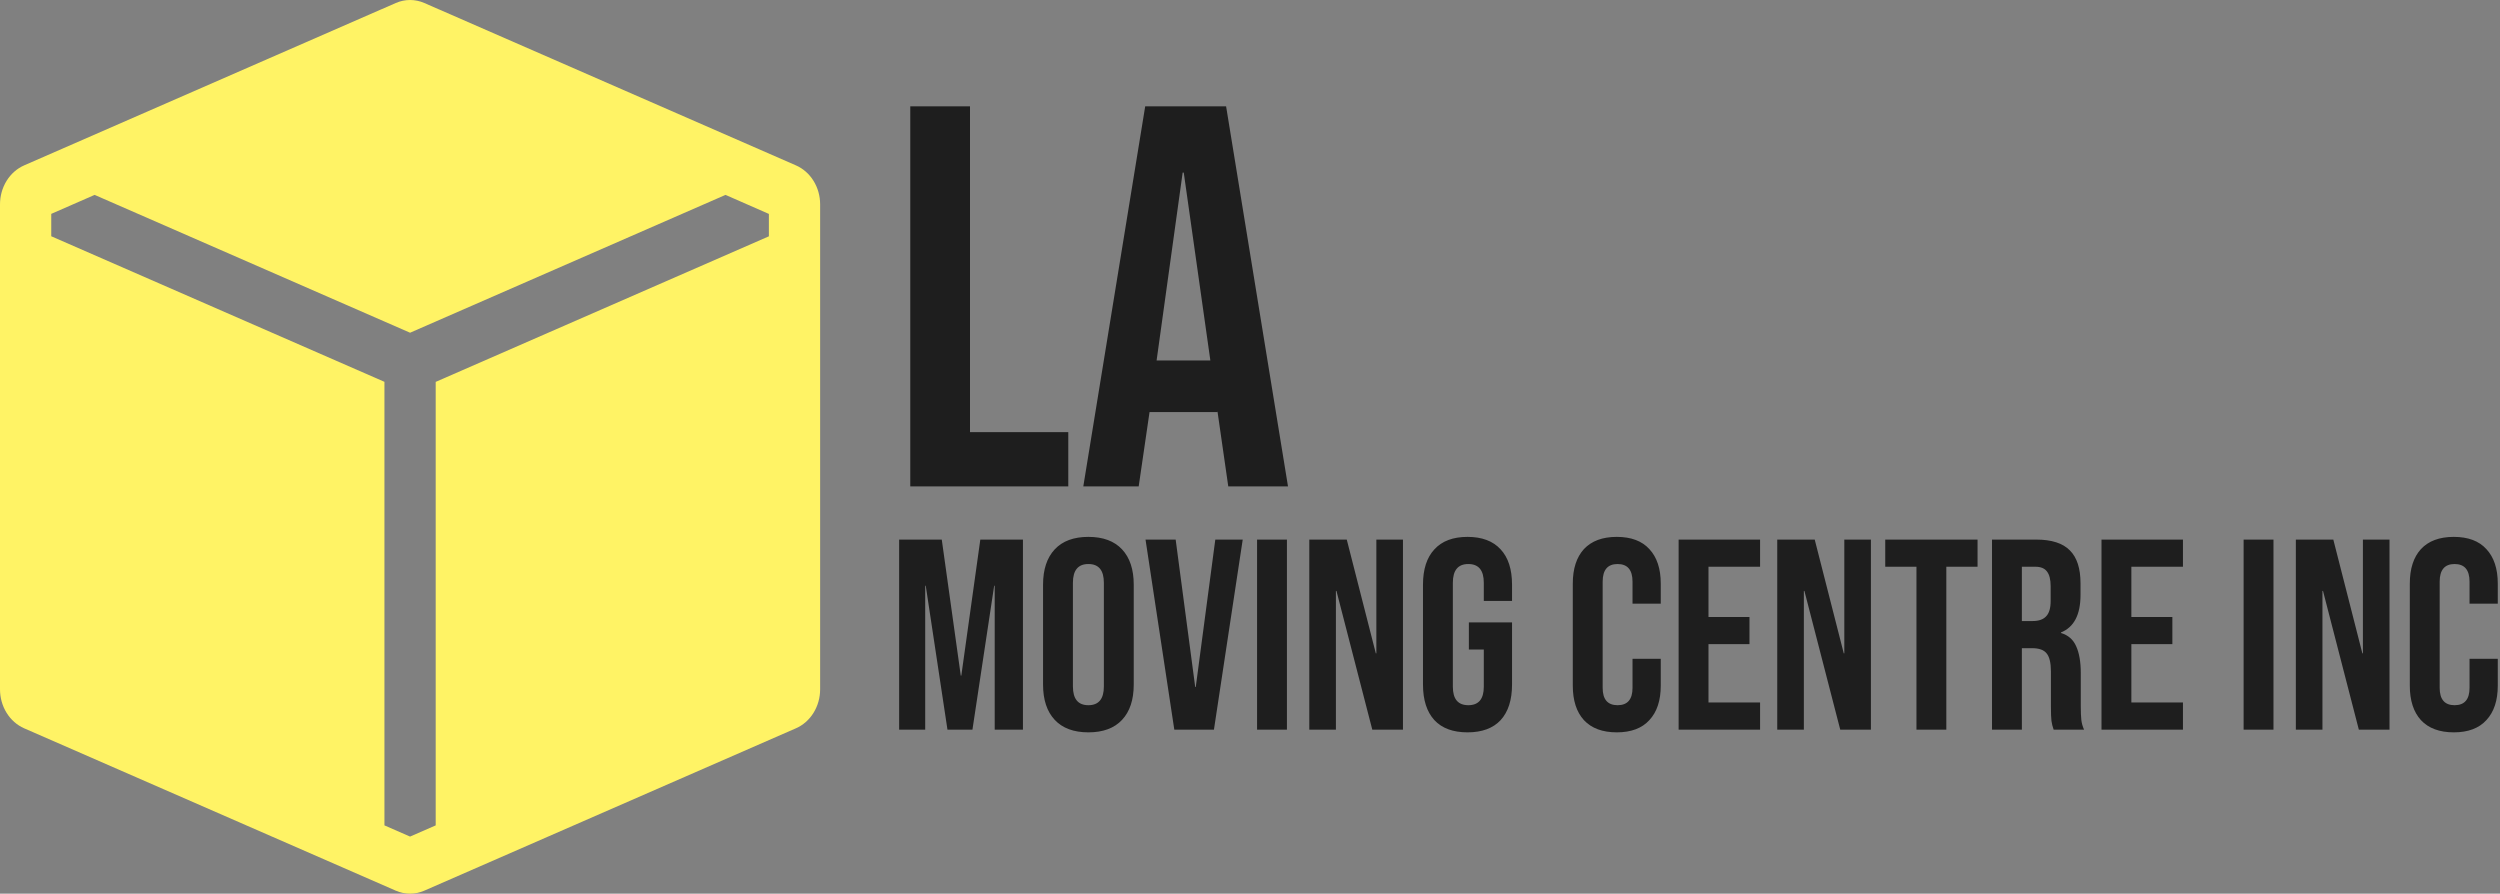
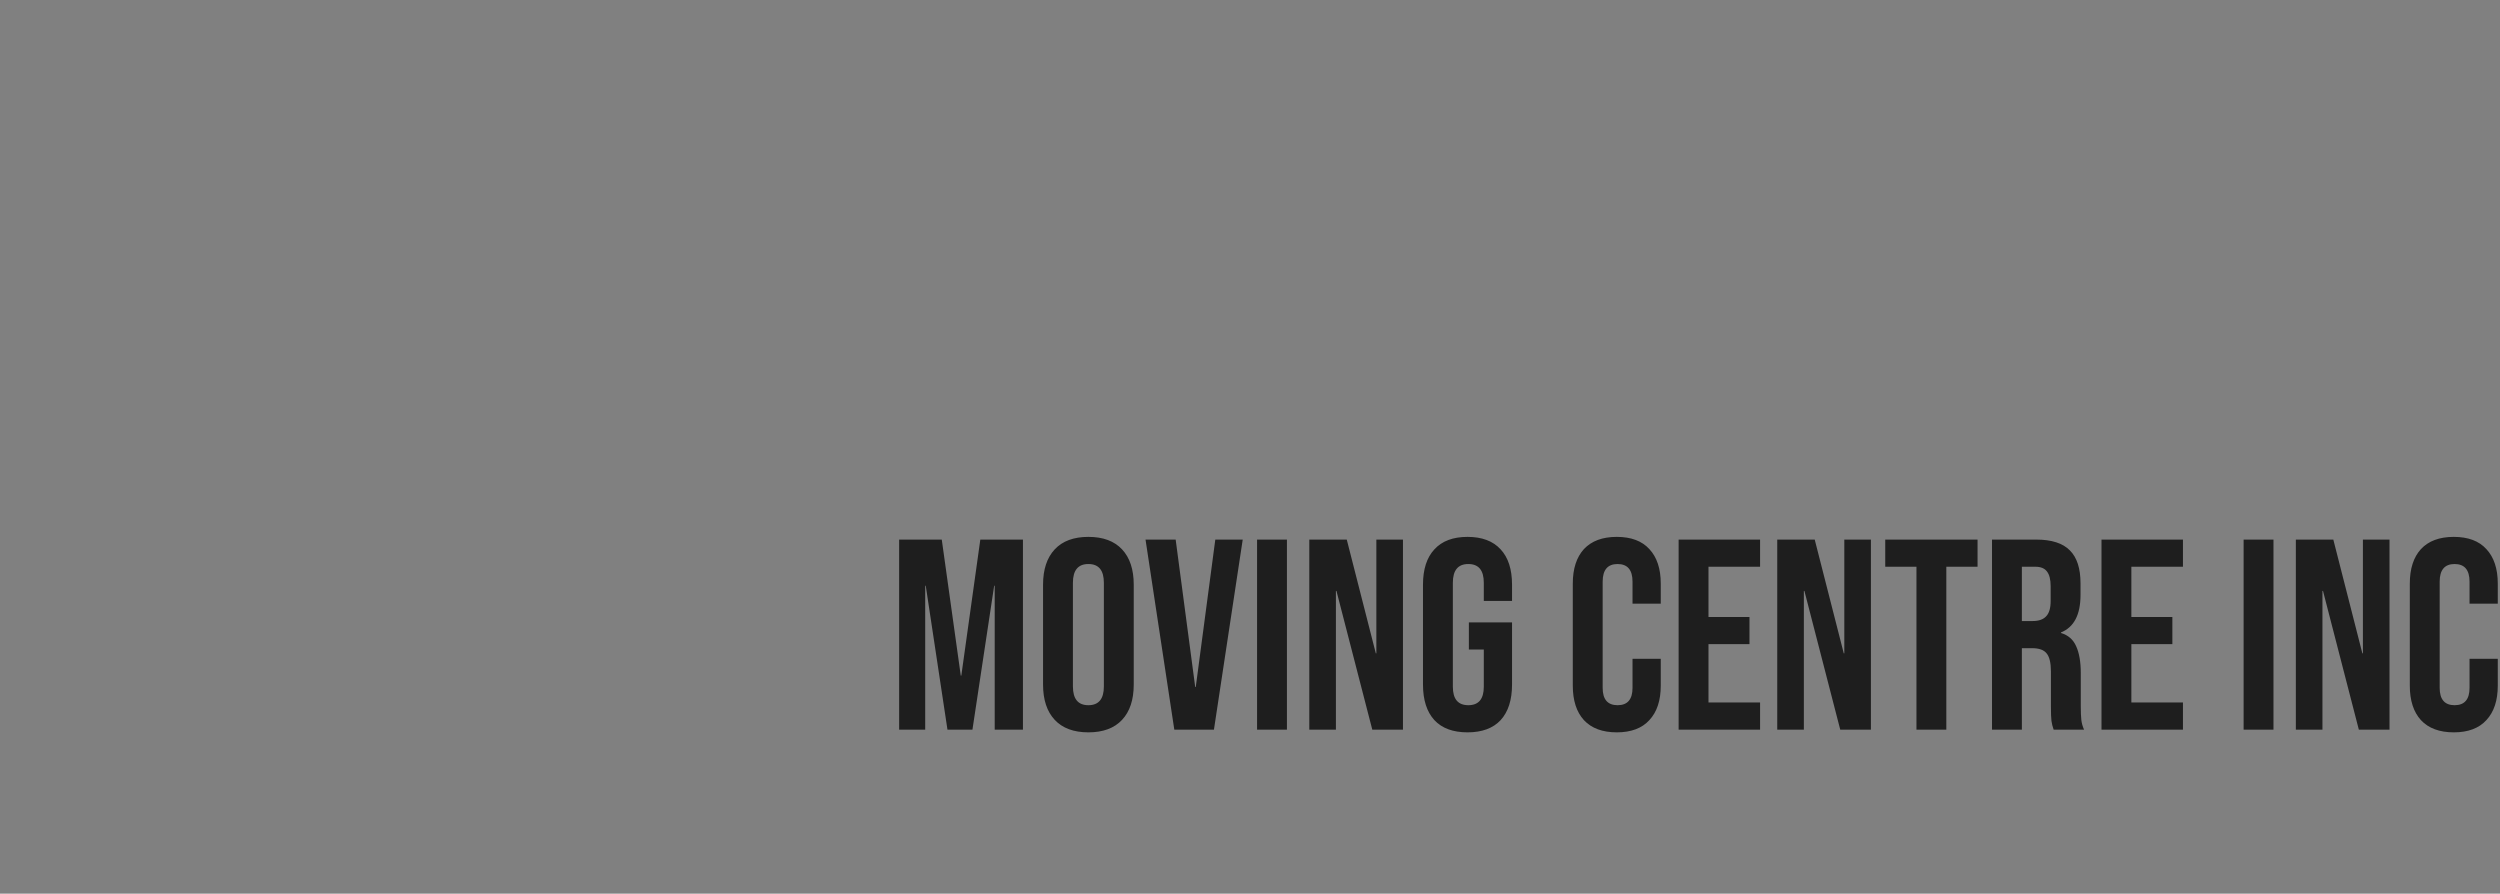
<svg xmlns="http://www.w3.org/2000/svg" width="442" height="158" viewBox="0 0 442 158" fill="none">
  <rect x="0" y="0" width="442" height="158" fill="#808080" stroke="none" />
-   <path fill-rule="evenodd" clip-rule="evenodd" d="M140.722 29.239C141.984 29.79 143.066 30.74 143.828 31.968C144.591 33.196 144.999 34.645 145 36.129V121.873C144.999 123.357 144.591 124.806 143.828 126.034C143.066 127.262 141.984 128.213 140.722 128.763L75.019 157.469C73.399 158.177 71.592 158.177 69.972 157.469L4.268 128.763C3.009 128.211 1.929 127.26 1.168 126.032C0.407 124.804 0 123.356 0 121.873V36.129C0 34.646 0.407 33.198 1.168 31.97C1.929 30.742 3.009 29.791 4.268 29.239L67.452 1.632L67.488 1.622L69.972 0.533C71.594 -0.178 73.406 -0.178 75.028 0.533L77.512 1.622L77.548 1.632L140.722 29.239ZM128.271 34.456L72.5 58.827L16.729 34.456L9.062 37.812V41.771L67.969 67.508V145.927L72.5 147.907L77.031 145.927V67.518L135.938 41.781V37.822L128.271 34.456Z" fill="#FFF365" />
-   <path d="M160.936 18.8H171.496V76.4H188.872V86H160.936V18.8ZM202.471 18.8H216.775L227.719 86H217.159L215.239 72.656V72.848H203.239L201.319 86H191.527L202.471 18.8ZM213.991 63.728L209.287 30.512H209.095L204.487 63.728H213.991Z" fill="#1E1E1E" />
  <path d="M158.968 95.4H166.504L169.864 119.448H169.96L173.32 95.4H180.856V129H175.864V103.56H175.768L171.928 129H167.512L163.672 103.56H163.576V129H158.968V95.4ZM192.428 129.48C189.836 129.48 187.852 128.744 186.476 127.272C185.1 125.8 184.412 123.72 184.412 121.032V103.368C184.412 100.68 185.1 98.6 186.476 97.128C187.852 95.656 189.836 94.92 192.428 94.92C195.02 94.92 197.004 95.656 198.38 97.128C199.756 98.6 200.444 100.68 200.444 103.368V121.032C200.444 123.72 199.756 125.8 198.38 127.272C197.004 128.744 195.02 129.48 192.428 129.48ZM192.428 124.68C194.252 124.68 195.164 123.576 195.164 121.368V103.032C195.164 100.824 194.252 99.72 192.428 99.72C190.604 99.72 189.692 100.824 189.692 103.032V121.368C189.692 123.576 190.604 124.68 192.428 124.68ZM202.529 95.4H207.857L211.313 121.464H211.409L214.865 95.4H219.713L214.625 129H207.617L202.529 95.4ZM222.249 95.4H227.529V129H222.249V95.4ZM231.484 95.4H238.108L243.244 115.512H243.34V95.4H248.044V129H242.62L236.284 104.472H236.188V129H231.484V95.4ZM259.456 129.48C256.896 129.48 254.944 128.76 253.6 127.32C252.256 125.848 251.584 123.752 251.584 121.032V103.368C251.584 100.648 252.256 98.568 253.6 97.128C254.944 95.656 256.896 94.92 259.456 94.92C262.016 94.92 263.968 95.656 265.312 97.128C266.656 98.568 267.328 100.648 267.328 103.368V106.248H262.336V103.032C262.336 100.824 261.424 99.72 259.6 99.72C257.776 99.72 256.864 100.824 256.864 103.032V121.416C256.864 123.592 257.776 124.68 259.6 124.68C261.424 124.68 262.336 123.592 262.336 121.416V114.84H259.696V110.04H267.328V121.032C267.328 123.752 266.656 125.848 265.312 127.32C263.968 128.76 262.016 129.48 259.456 129.48ZM285.846 129.48C283.318 129.48 281.382 128.76 280.038 127.32C278.726 125.88 278.07 123.848 278.07 121.224V103.176C278.07 100.552 278.726 98.52 280.038 97.08C281.382 95.64 283.318 94.92 285.846 94.92C288.374 94.92 290.294 95.64 291.606 97.08C292.95 98.52 293.622 100.552 293.622 103.176V106.728H288.63V102.84C288.63 100.76 287.75 99.72 285.99 99.72C284.23 99.72 283.35 100.76 283.35 102.84V121.608C283.35 123.656 284.23 124.68 285.99 124.68C287.75 124.68 288.63 123.656 288.63 121.608V116.472H293.622V121.224C293.622 123.848 292.95 125.88 291.606 127.32C290.294 128.76 288.374 129.48 285.846 129.48ZM296.781 95.4H311.181V100.2H302.061V109.08H309.309V113.88H302.061V124.2H311.181V129H296.781V95.4ZM314.218 95.4H320.842L325.978 115.512H326.074V95.4H330.778V129H325.354L319.018 104.472H318.922V129H314.218V95.4ZM338.83 100.2H333.31V95.4H349.63V100.2H344.11V129H338.83V100.2ZM352.187 95.4H360.011C362.731 95.4 364.715 96.04 365.963 97.32C367.211 98.568 367.835 100.504 367.835 103.128V105.192C367.835 108.68 366.683 110.888 364.379 111.816V111.912C365.659 112.296 366.555 113.08 367.067 114.264C367.611 115.448 367.883 117.032 367.883 119.016V124.92C367.883 125.88 367.915 126.664 367.979 127.272C368.043 127.848 368.203 128.424 368.459 129H363.083C362.891 128.456 362.763 127.944 362.699 127.464C362.635 126.984 362.603 126.12 362.603 124.872V118.728C362.603 117.192 362.347 116.12 361.835 115.512C361.355 114.904 360.507 114.6 359.291 114.6H357.467V129H352.187V95.4ZM359.387 109.8C360.443 109.8 361.227 109.528 361.739 108.984C362.283 108.44 362.555 107.528 362.555 106.248V103.656C362.555 102.44 362.331 101.56 361.883 101.016C361.467 100.472 360.795 100.2 359.867 100.2H357.467V109.8H359.387ZM371.546 95.4H385.946V100.2H376.826V109.08H384.074V113.88H376.826V124.2H385.946V129H371.546V95.4ZM396.671 95.4H401.951V129H396.671V95.4ZM405.906 95.4H412.53L417.666 115.512H417.762V95.4H422.466V129H417.042L410.706 104.472H410.61V129H405.906V95.4ZM433.83 129.48C431.302 129.48 429.366 128.76 428.022 127.32C426.71 125.88 426.054 123.848 426.054 121.224V103.176C426.054 100.552 426.71 98.52 428.022 97.08C429.366 95.64 431.302 94.92 433.83 94.92C436.358 94.92 438.278 95.64 439.59 97.08C440.934 98.52 441.606 100.552 441.606 103.176V106.728H436.614V102.84C436.614 100.76 435.734 99.72 433.974 99.72C432.214 99.72 431.334 100.76 431.334 102.84V121.608C431.334 123.656 432.214 124.68 433.974 124.68C435.734 124.68 436.614 123.656 436.614 121.608V116.472H441.606V121.224C441.606 123.848 440.934 125.88 439.59 127.32C438.278 128.76 436.358 129.48 433.83 129.48Z" fill="#1E1E1E" />
</svg>